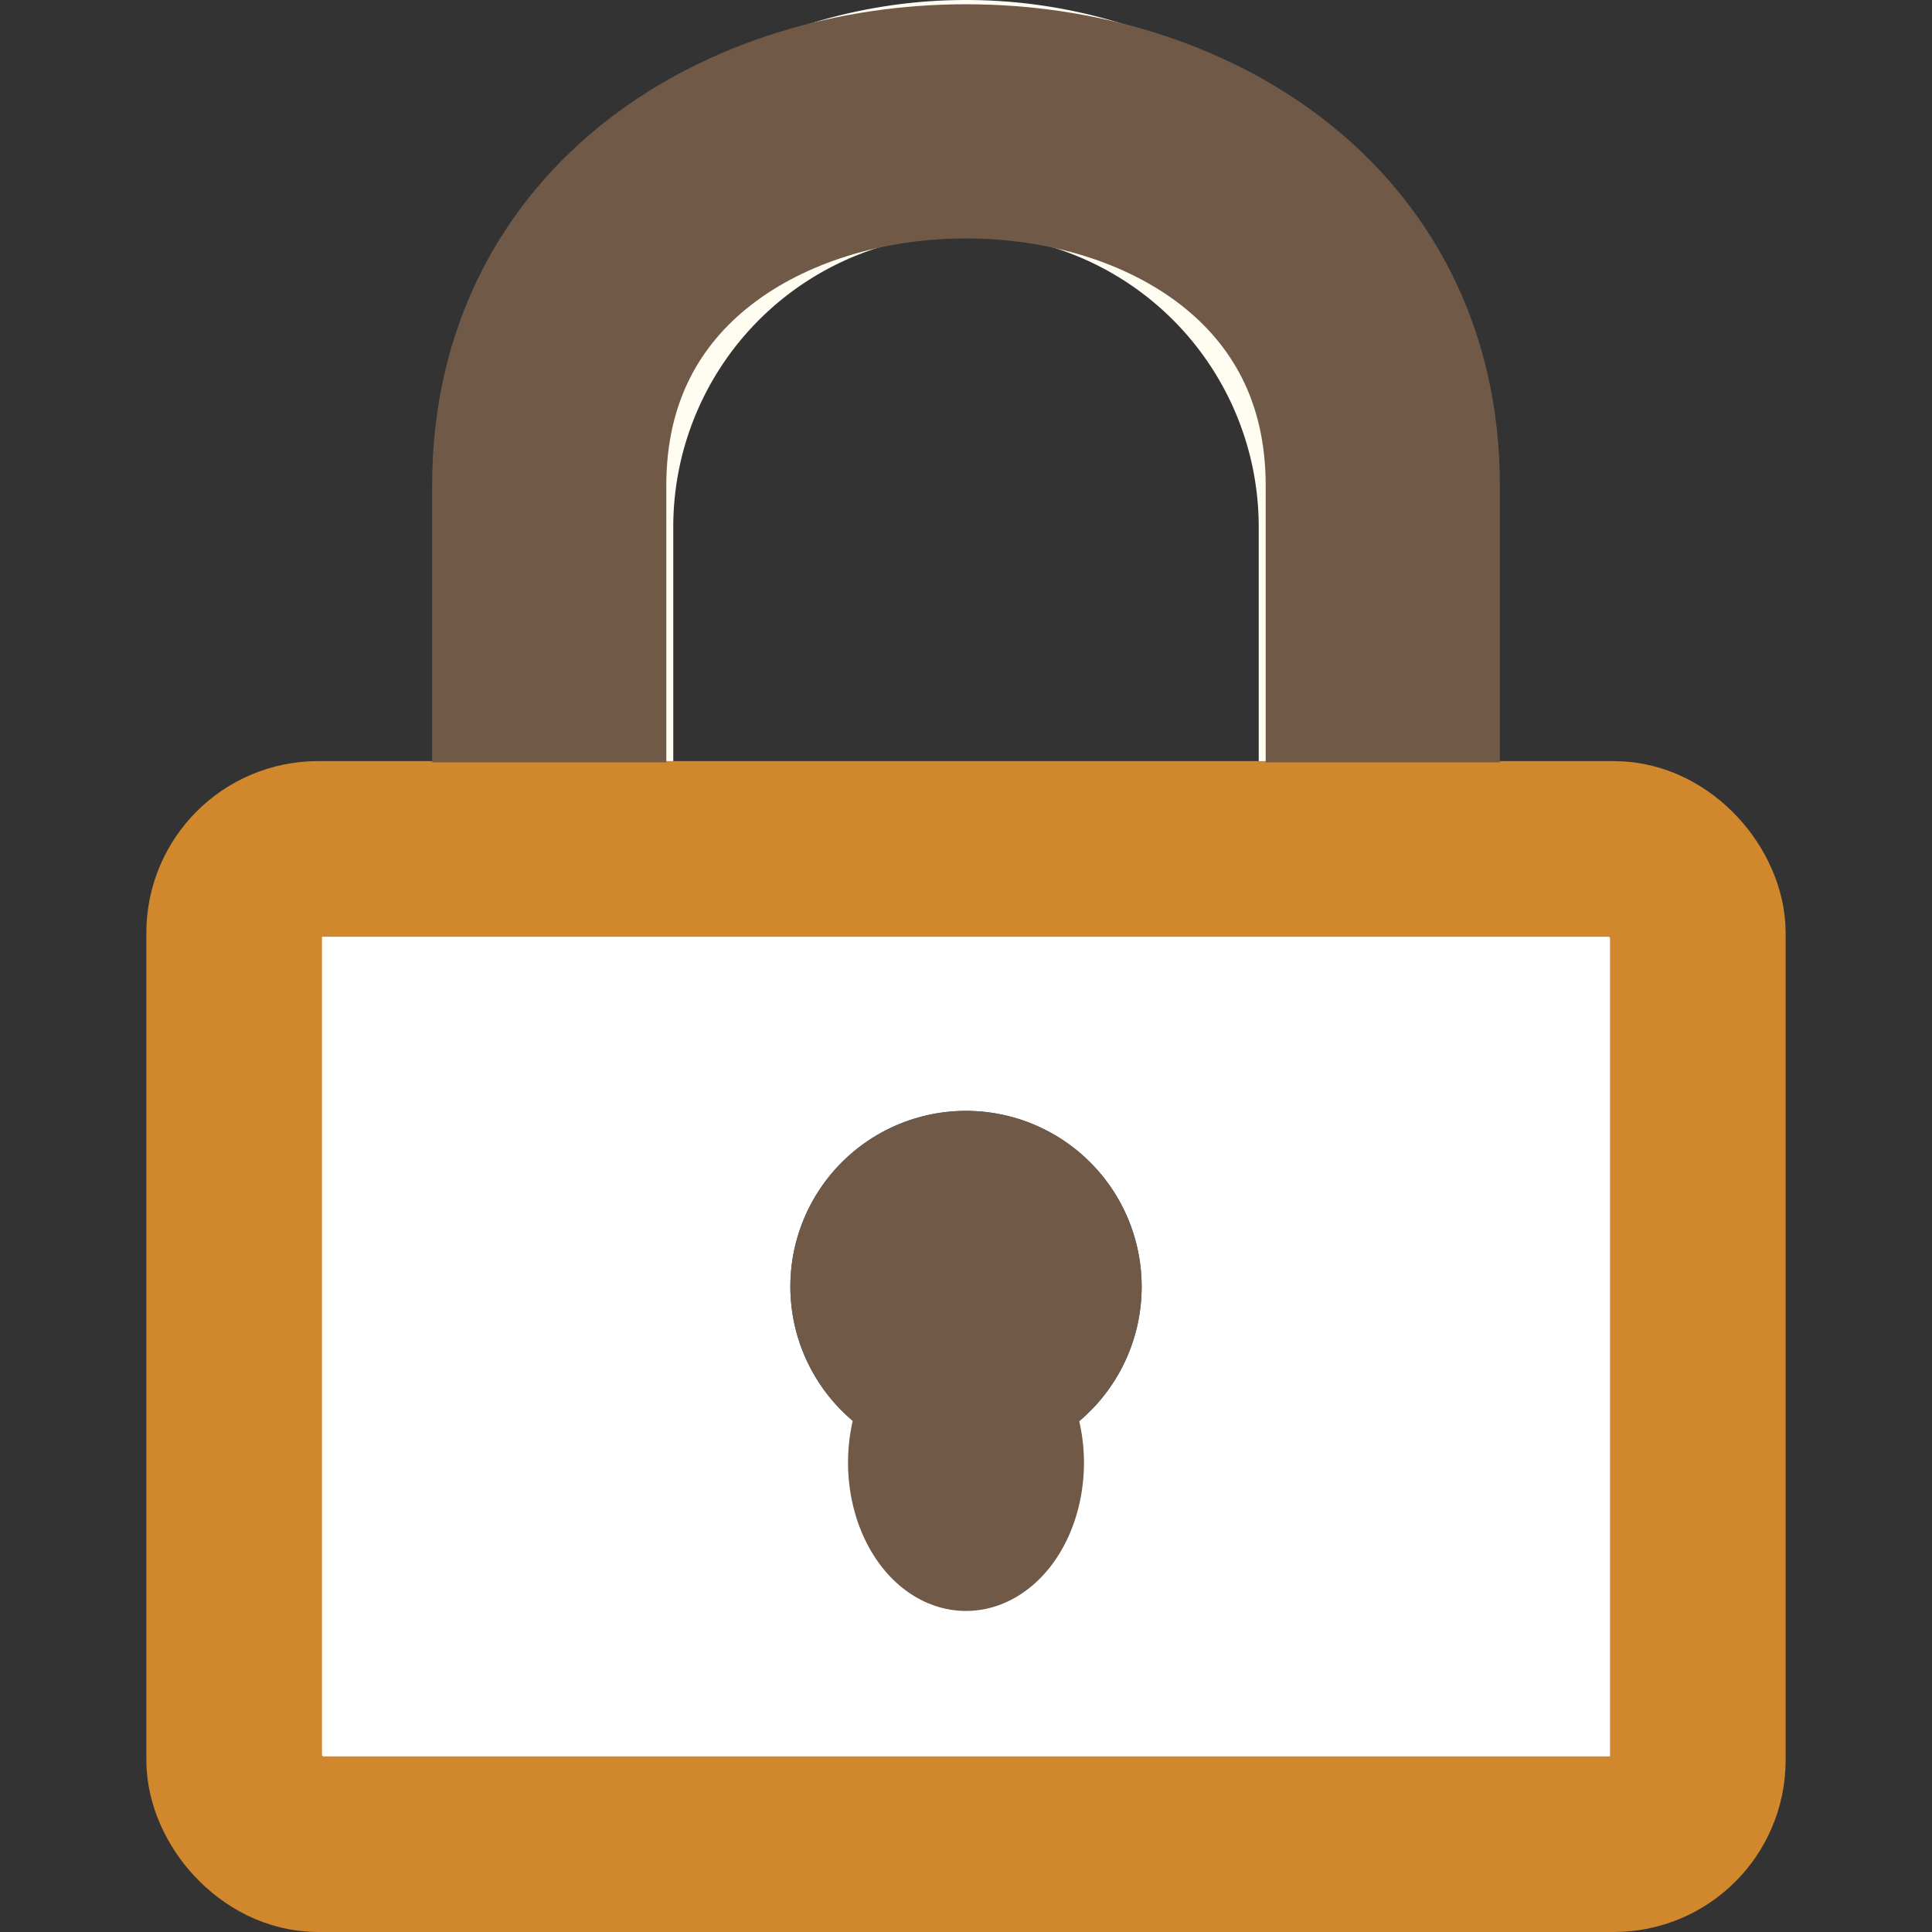
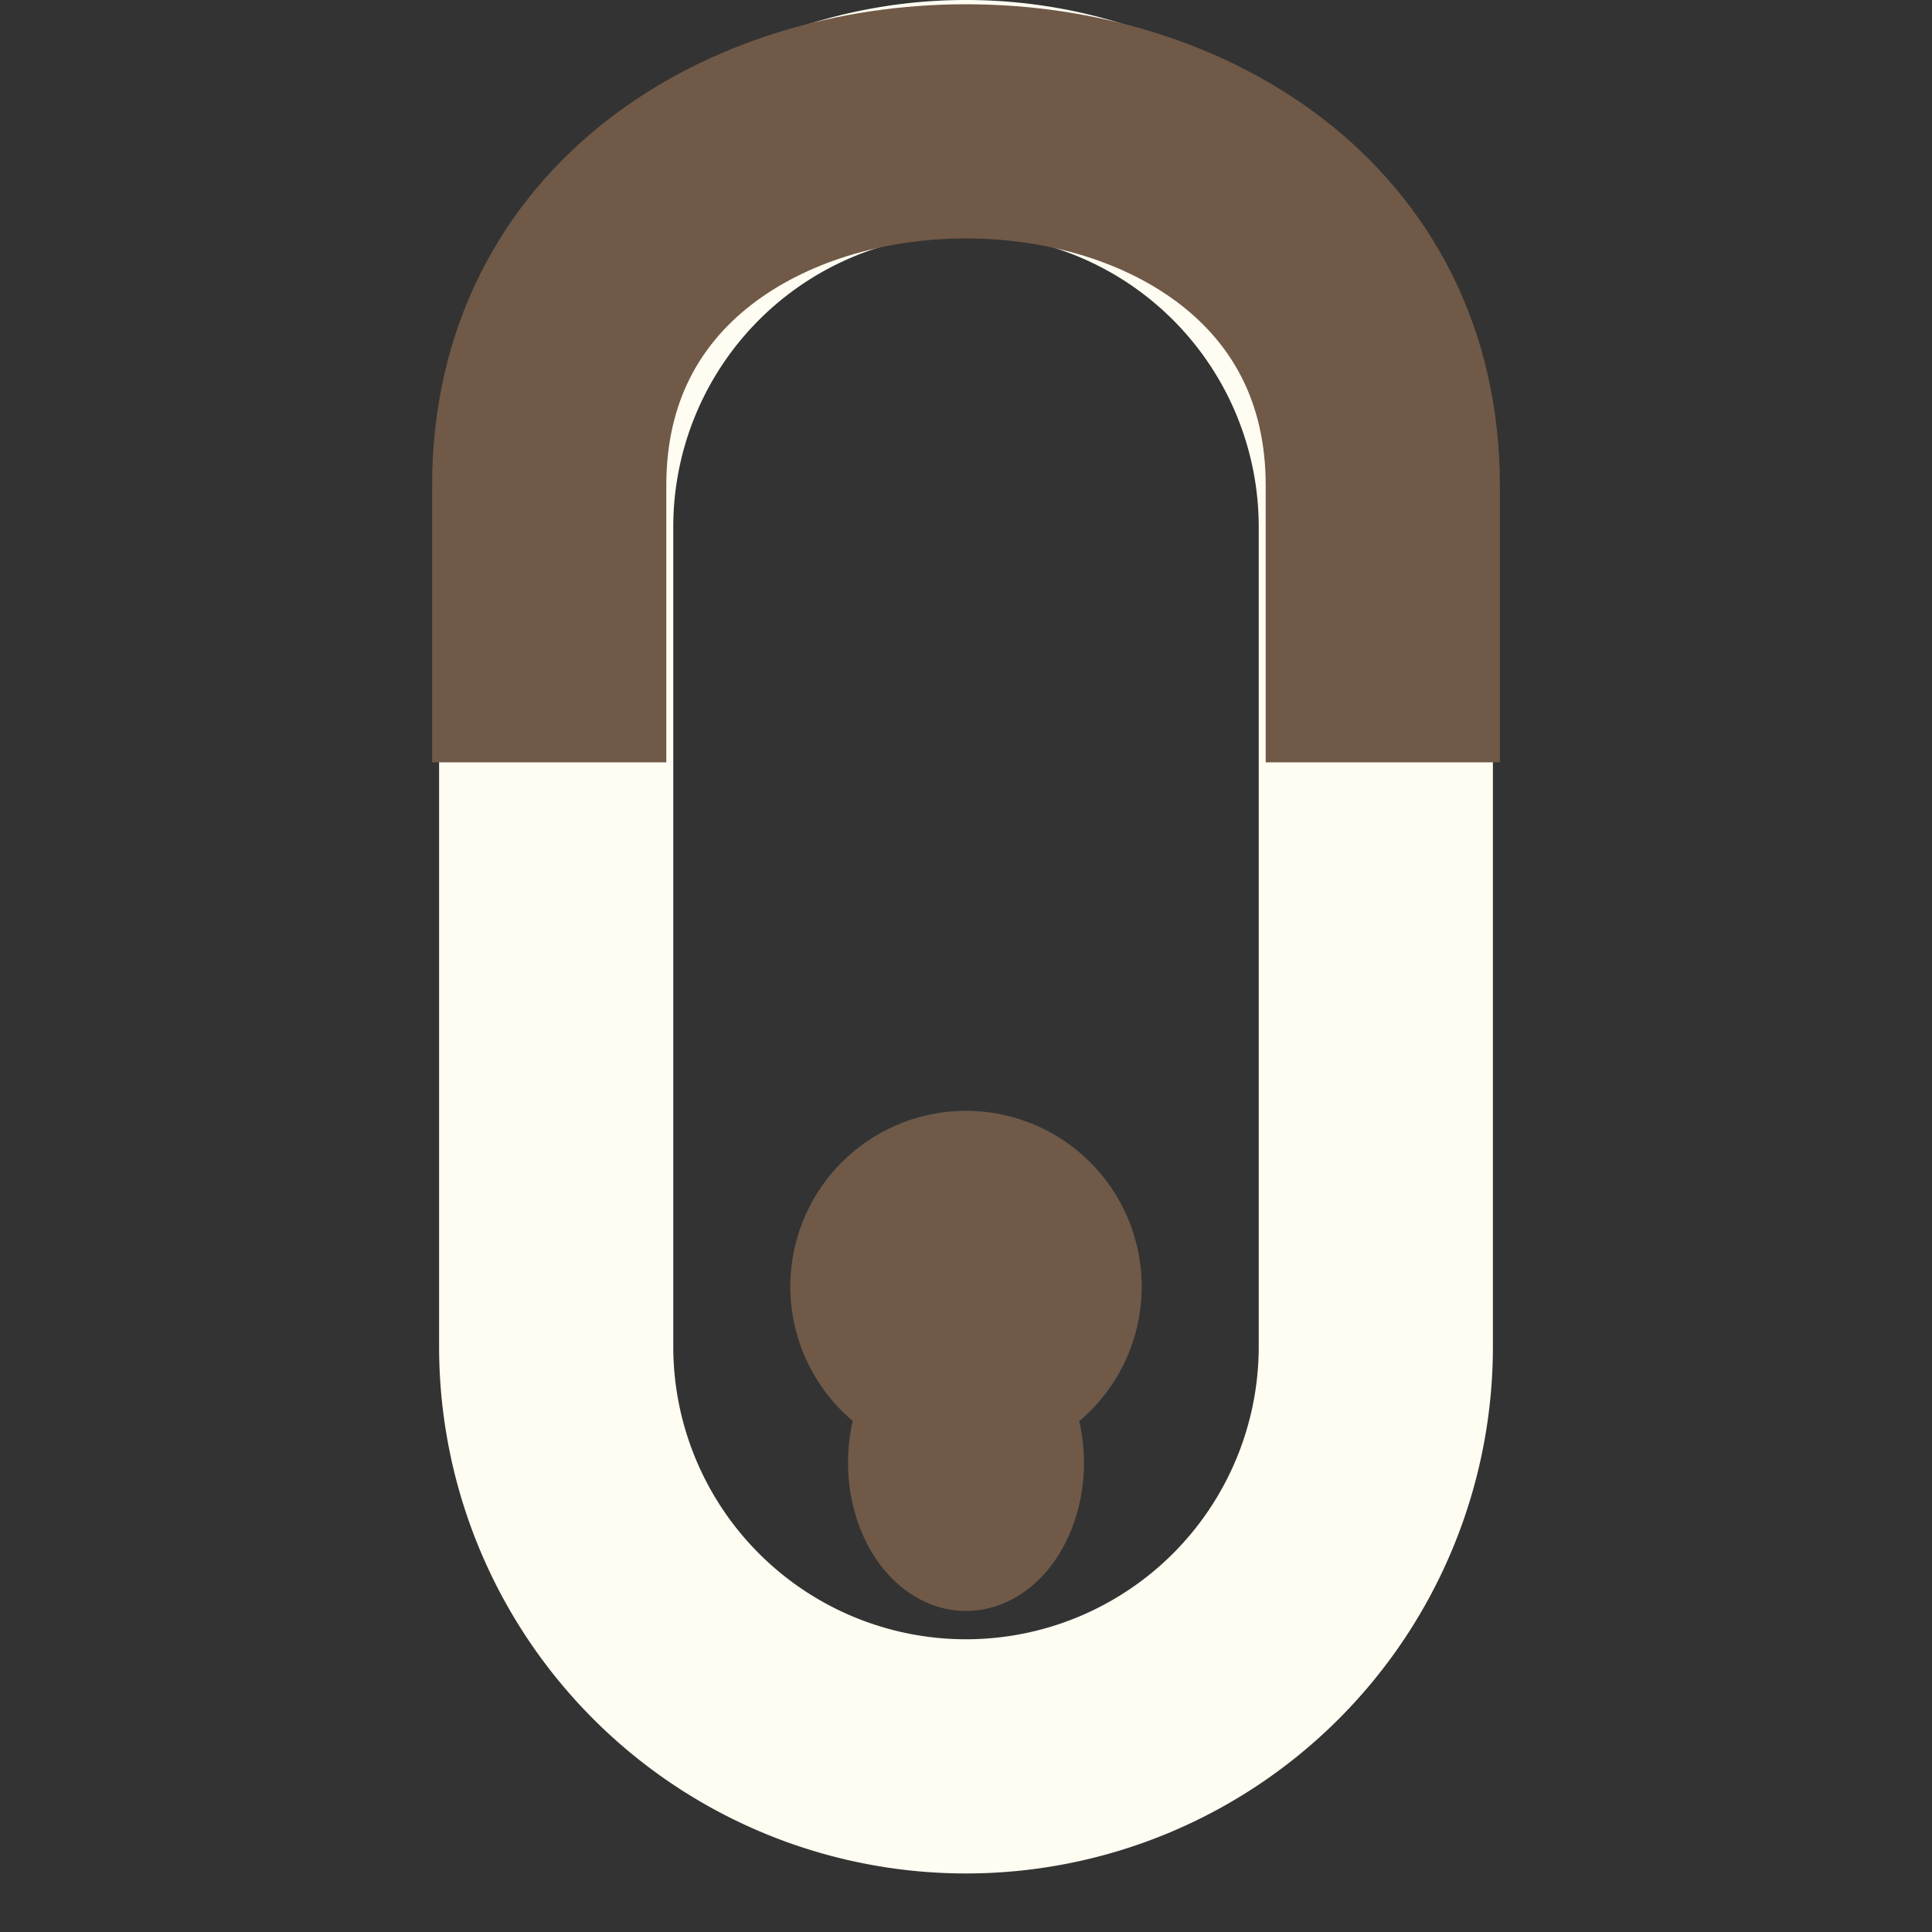
<svg xmlns="http://www.w3.org/2000/svg" xmlns:ns1="http://sodipodi.sourceforge.net/DTD/sodipodi-0.dtd" xmlns:ns2="http://www.inkscape.org/namespaces/inkscape" id="Icons" viewBox="0 0 33 33" version="1.1" ns1:docname="securiser-les-commandes.svg" ns2:version="0.92.3 (2405546, 2018-03-11)" width="33" height="33">
  <rect x="0" y="0" width="33" height="33" fill="#333333" stroke="none" />
  <ns1:namedview pagecolor="#ffffff" bordercolor="#666666" borderopacity="1" objecttolerance="10" gridtolerance="10" guidetolerance="10" ns2:pageopacity="0" ns2:pageshadow="2" ns2:window-width="1920" ns2:window-height="1024" id="namedview1081" showgrid="false" ns2:snap-bbox="true" ns2:bbox-paths="true" ns2:snap-nodes="true" ns2:snap-others="true" ns2:snap-grids="true" ns2:snap-to-guides="true" ns2:snap-global="true" ns2:bbox-nodes="true" ns2:snap-bbox-edge-midpoints="true" ns2:snap-bbox-midpoints="true" ns2:object-nodes="true" ns2:object-paths="true" showguides="false" ns2:guide-bbox="true" ns2:snap-intersection-paths="true" ns2:snap-smooth-nodes="true" ns2:snap-midpoints="true" ns2:snap-object-midpoints="true" ns2:snap-center="true" ns2:snap-text-baseline="true" ns2:snap-page="true" ns2:zoom="5.0568849" ns2:cx="-43.267154" ns2:cy="-10.632258" ns2:window-x="0" ns2:window-y="0" ns2:window-maximized="1" ns2:current-layer="Icons" fit-margin-top="0" fit-margin-left="0" fit-margin-right="0" fit-margin-bottom="0">
    <ns1:guide position="-18.462,-16.44" orientation="0,1" id="guide1643" ns2:locked="false" />
    <ns1:guide position="-18.607,-16.456" orientation="1,0" id="guide1645" ns2:locked="false" />
    <ns1:guide position="-18.392,-16.447" orientation="1,0" id="guide1647" ns2:locked="false" />
    <ns1:guide position="-18.319,-16.368" orientation="0,1" id="guide1649" ns2:locked="false" />
    <ns1:guide position="-18.501,-16.277" orientation="0,1" id="guide1651" ns2:locked="false" />
    <ns1:guide position="-18.375,-16.242" orientation="0,1" id="guide1653" ns2:locked="false" />
  </ns1:namedview>
  <defs id="defs1059">
    <style id="style1057">.cls-1{fill:#189f99;}.cls-2{fill:#1cbbb4;}.cls-3{opacity:0.15;}.cls-4{fill:#fffcf2;}.cls-5{fill:#edc03d;}.cls-6{fill:#344e5f;}</style>
  </defs>
  <title id="title1061">lock</title>
  <g id="Top" transform="translate(-16.5,-16)">
    <path style="fill:#fffcf2" ns2:connector-curvature="0" id="path1070" d="m 33,16 a 9,9 0 0 0 -9,9 v 14 a 9,9 0 0 0 18,0 V 25 a 9,9 0 0 0 -9,-9 z m 5,23 A 5,5 0 0 1 28,39 V 25 a 5,5 0 0 1 10,0 z" class="cls-4" />
  </g>
-   <rect style="fill:#ffffff;fill-opacity:1;stroke:#d1872c;stroke-width:3;stroke-linecap:round;stroke-linejoin:round;stroke-miterlimit:4;stroke-dasharray:none;stroke-opacity:1" id="rect1639" width="25" height="17" x="4" y="14.5" rx="1.434" ry="1.434" />
  <path class="cls-6" d="m 19.5,22 a 3,3 0 1 0 -4.87,2.32 2,2 0 1 0 3.75,0 3,3 0 0 0 1.12,-2.32 z" id="path1076" ns2:connector-curvature="0" style="fill:#344e5f" />
  <path style="fill:none;stroke:#705947;stroke-width:4;stroke-linecap:butt;stroke-linejoin:miter;stroke-miterlimit:4;stroke-dasharray:none;stroke-opacity:1" d="M 9.381,13.021 V 8.291 C 9.381,0 23.619,0 23.619,8.291 v 4.73" id="path1641" ns2:connector-curvature="0" ns1:nodetypes="cccc" />
  <path style="fill:#705947;fill-opacity:1;stroke:#705947;stroke-width:1;stroke-linecap:round;stroke-linejoin:round;stroke-miterlimit:4;stroke-dasharray:none;stroke-opacity:1" d="m 16.5,19.475 a 2.5,2.503 0 0 0 -2.5,2.502 2.5,2.503 0 0 0 1.143,2.1 1.514,2.035 0 0 0 -0.158,0.904 1.514,2.035 0 0 0 1.514,2.035 1.514,2.035 0 0 0 1.516,-2.035 A 1.514,2.035 0 0 0 17.855,24.08 2.5,2.503 0 0 0 19,21.977 2.5,2.503 0 0 0 16.5,19.475 Z" id="path1658-3" ns2:connector-curvature="0" />
</svg>